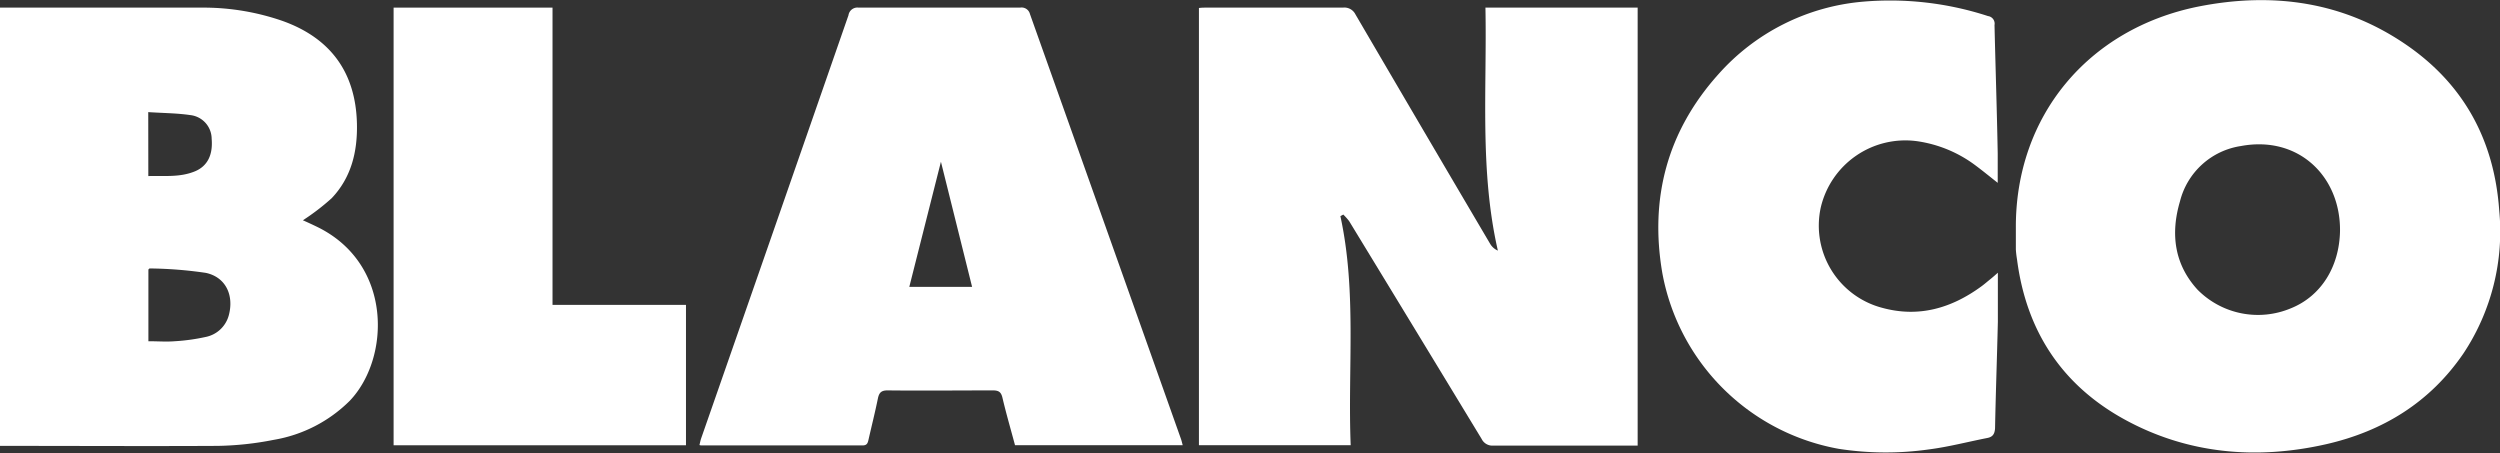
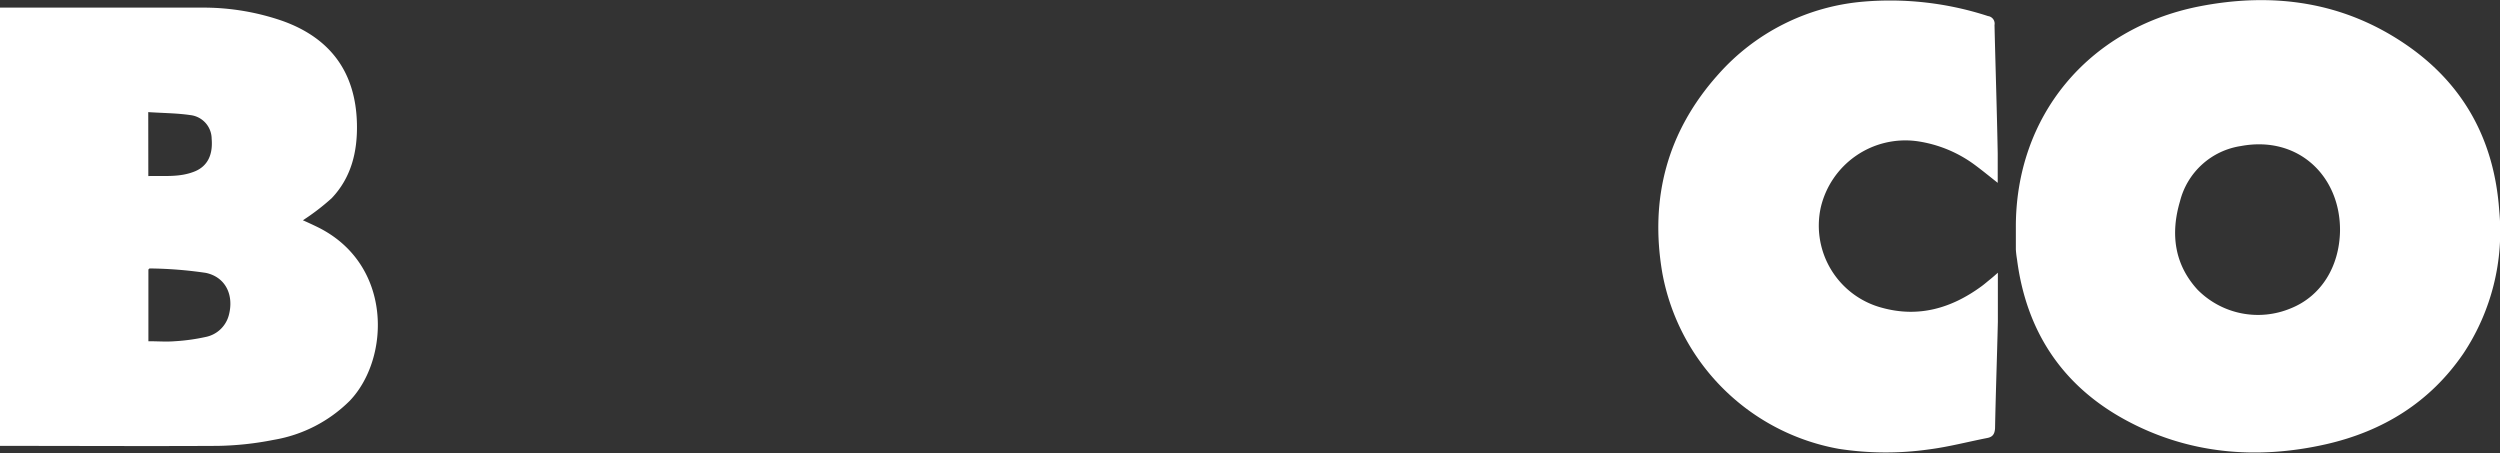
<svg xmlns="http://www.w3.org/2000/svg" viewBox="0 0 328 59.44">
  <rect x="0" y="0" width="328" height="59.44" fill="#333333" stroke="none" />
  <defs>
    <style>.cls-1{fill:#fff;}</style>
  </defs>
  <title>Blanco-marca</title>
  <g id="Capa_2" data-name="Capa 2">
    <g id="Gràfica">
      <path class="cls-1" d="M41.74,29.83c-.69-.34-1.39-.66-2-.93A29.71,29.71,0,0,0,43.52,26c2.57-2.71,3.39-6.1,3.31-9.76C46.68,9.53,43.39,5,37.05,2.74A31.68,31.68,0,0,0,26.95,1C22.46,1,18,1,13.47,1S4.49,1,0,1V58.5l1.19,0c9.12,0,18.23.05,27.35,0a40.88,40.88,0,0,0,7.36-.79,18.46,18.46,0,0,0,10-5.14C51.2,47,51.54,34.71,41.74,29.83ZM19.45,14.71c1.93.13,3.74.13,5.52.39a3.15,3.15,0,0,1,2.8,3.11c.18,2.1-.54,3.56-2.15,4.25-2,.84-4.05.58-6.16.64ZM30,41.43a3.94,3.94,0,0,1-3.07,2.79,25.68,25.68,0,0,1-4,.55c-1.11.09-2.23,0-3.46,0V35.36c.08-.07.13-.15.17-.14A54.16,54.16,0,0,1,27,35.8C29.64,36.36,30.74,38.78,30,41.43Z" />
-       <path class="cls-1" d="M196.52,32.88a2.16,2.16,0,0,1-1-.87Q186.67,17,177.83,1.88A1.62,1.62,0,0,0,176.2,1c-5.95,0-11.89,0-17.84,0-.35,0-.7,0-1.06.05V58.41h19.91c-.4-10.07.81-20.12-1.35-30.05l.38-.21A8.46,8.46,0,0,1,177,29q8.71,14.29,17.39,28.59a1.57,1.57,0,0,0,1.56.87c5.95,0,11.89,0,17.84,0h1.07V1H194.89C195.1,11.69,194.11,22.33,196.52,32.88Z" />
      <path class="cls-1" d="M327.89,27.51c-.66-9.08-4.61-16.4-12.11-21.58-8.31-5.74-17.59-7-27.35-5.07-14.55,2.93-24,14.45-23.95,29,0,1,0,1.92,0,2.87a12.38,12.38,0,0,0,.15,1.28c1.2,9.35,5.84,16.47,14.07,21s17.29,5.36,26.49,3.27c7.45-1.7,13.62-5.49,18-11.89A28.92,28.92,0,0,0,327.89,27.51ZM300.56,40.45A11.15,11.15,0,0,1,288.31,38c-3.06-3.35-3.54-7.36-2.3-11.57a9.74,9.74,0,0,1,8-7.27c7.57-1.41,13.07,4,13,11.13C306.93,35,304.52,38.86,300.56,40.45Z" />
-       <path class="cls-1" d="M135.13,1.84A1.13,1.13,0,0,0,133.84,1q-10.6,0-21.2,0a1.18,1.18,0,0,0-1.32,1Q101.69,29.71,92,57.49c-.1.29-.16.6-.23.9l.19.05c7.07,0,14.13,0,21.2,0,.6,0,.69-.32.79-.76.41-1.8.86-3.59,1.23-5.4.16-.77.45-1.07,1.3-1.06,4.59.05,9.18,0,13.77,0,.75,0,1.1.18,1.28,1,.49,2.08,1.09,4.13,1.64,6.19h22c-.08-.31-.14-.56-.22-.8Q145.06,29.74,135.13,1.84ZM119.3,37.64l4.15-16.42,4.09,16.42Z" />
      <path class="cls-1" d="M261.68,3.29a1,1,0,0,0-.85-1.18A41.44,41.44,0,0,0,244.42.22a28.64,28.64,0,0,0-19,9.56c-6.66,7.44-9,16.2-7.33,26a28.69,28.69,0,0,0,23.17,23.11,40.27,40.27,0,0,0,11.83.07c2.57-.33,5.11-1,7.66-1.5.66-.13.94-.48,1-1.23.09-4.65.26-9.31.37-14,0-2.13,0-4.26,0-6.45-.32.28-.65.58-1,.86s-.76.64-1.16.93c-3.91,2.86-8.2,4.13-13,2.82a11.15,11.15,0,0,1-8.08-13.15,11.4,11.4,0,0,1,12.61-8.72,16.7,16.7,0,0,1,7.61,3.12c1,.74,2,1.56,3,2.35,0-1.32,0-2.58,0-3.83C262,14.58,261.81,8.93,261.68,3.29Z" />
-       <path class="cls-1" d="M72.49,1H51.64V58.42H90V40H72.49Z" />
    </g>
  </g>
</svg>